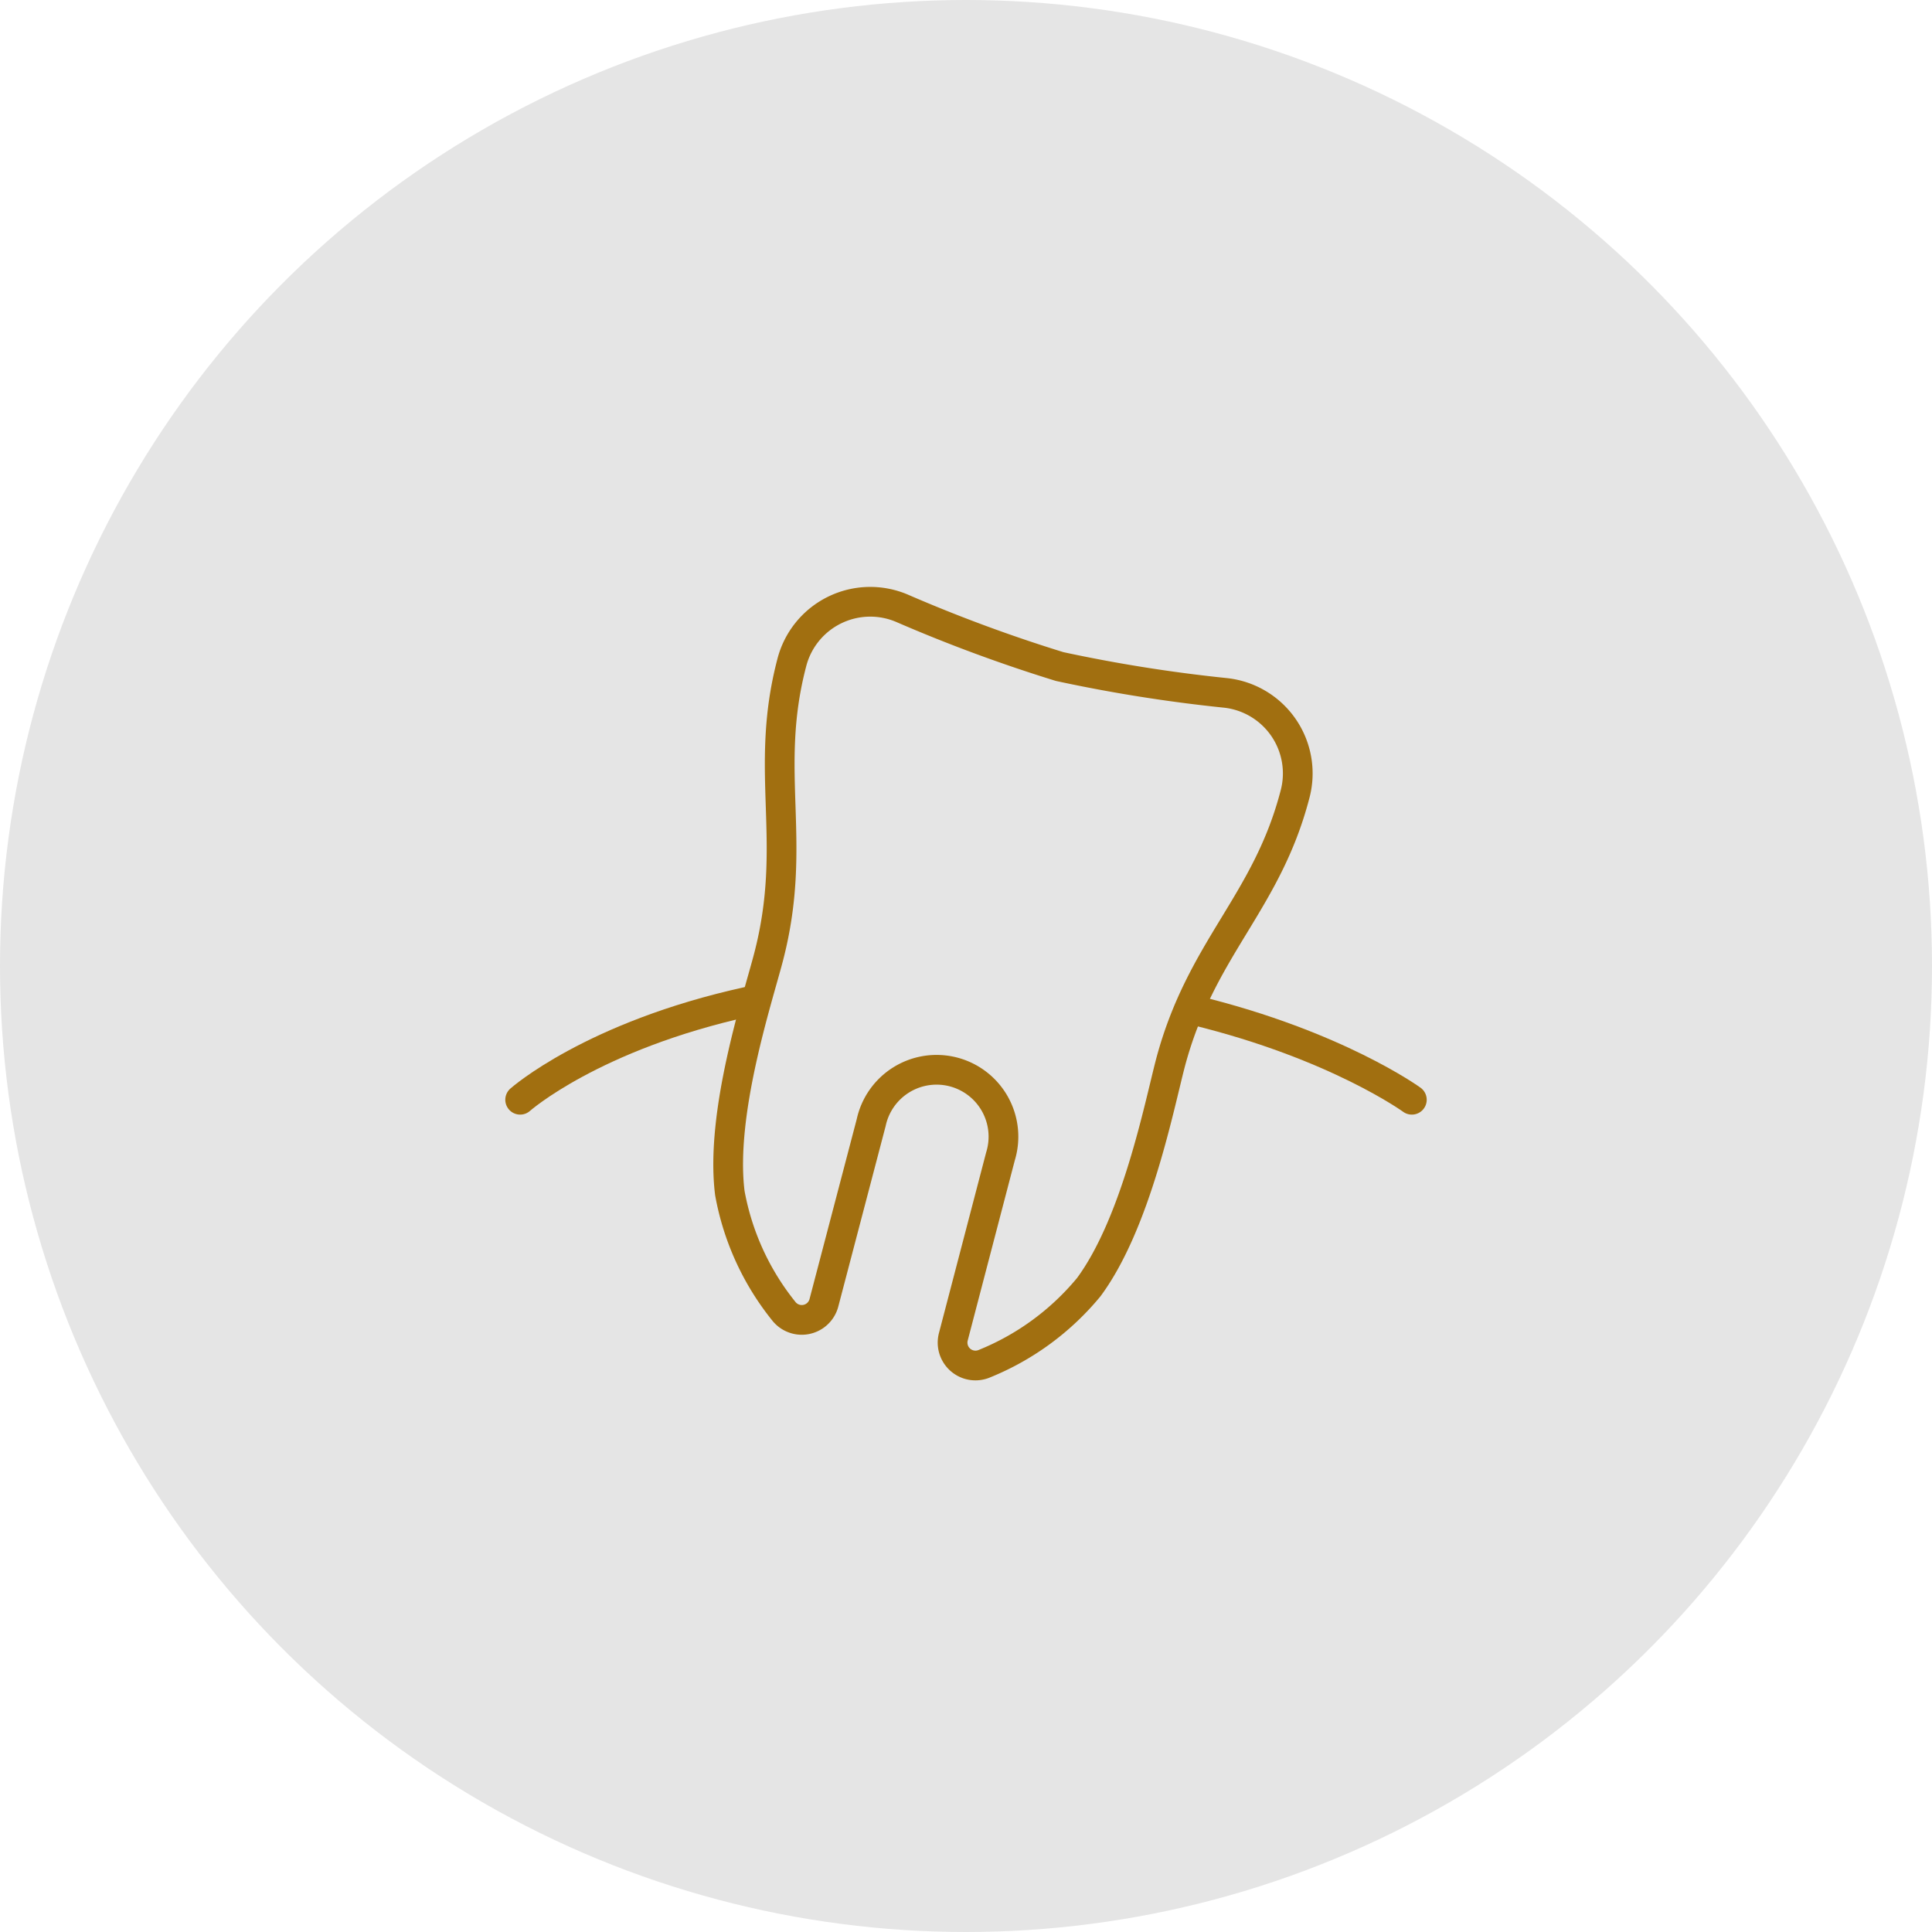
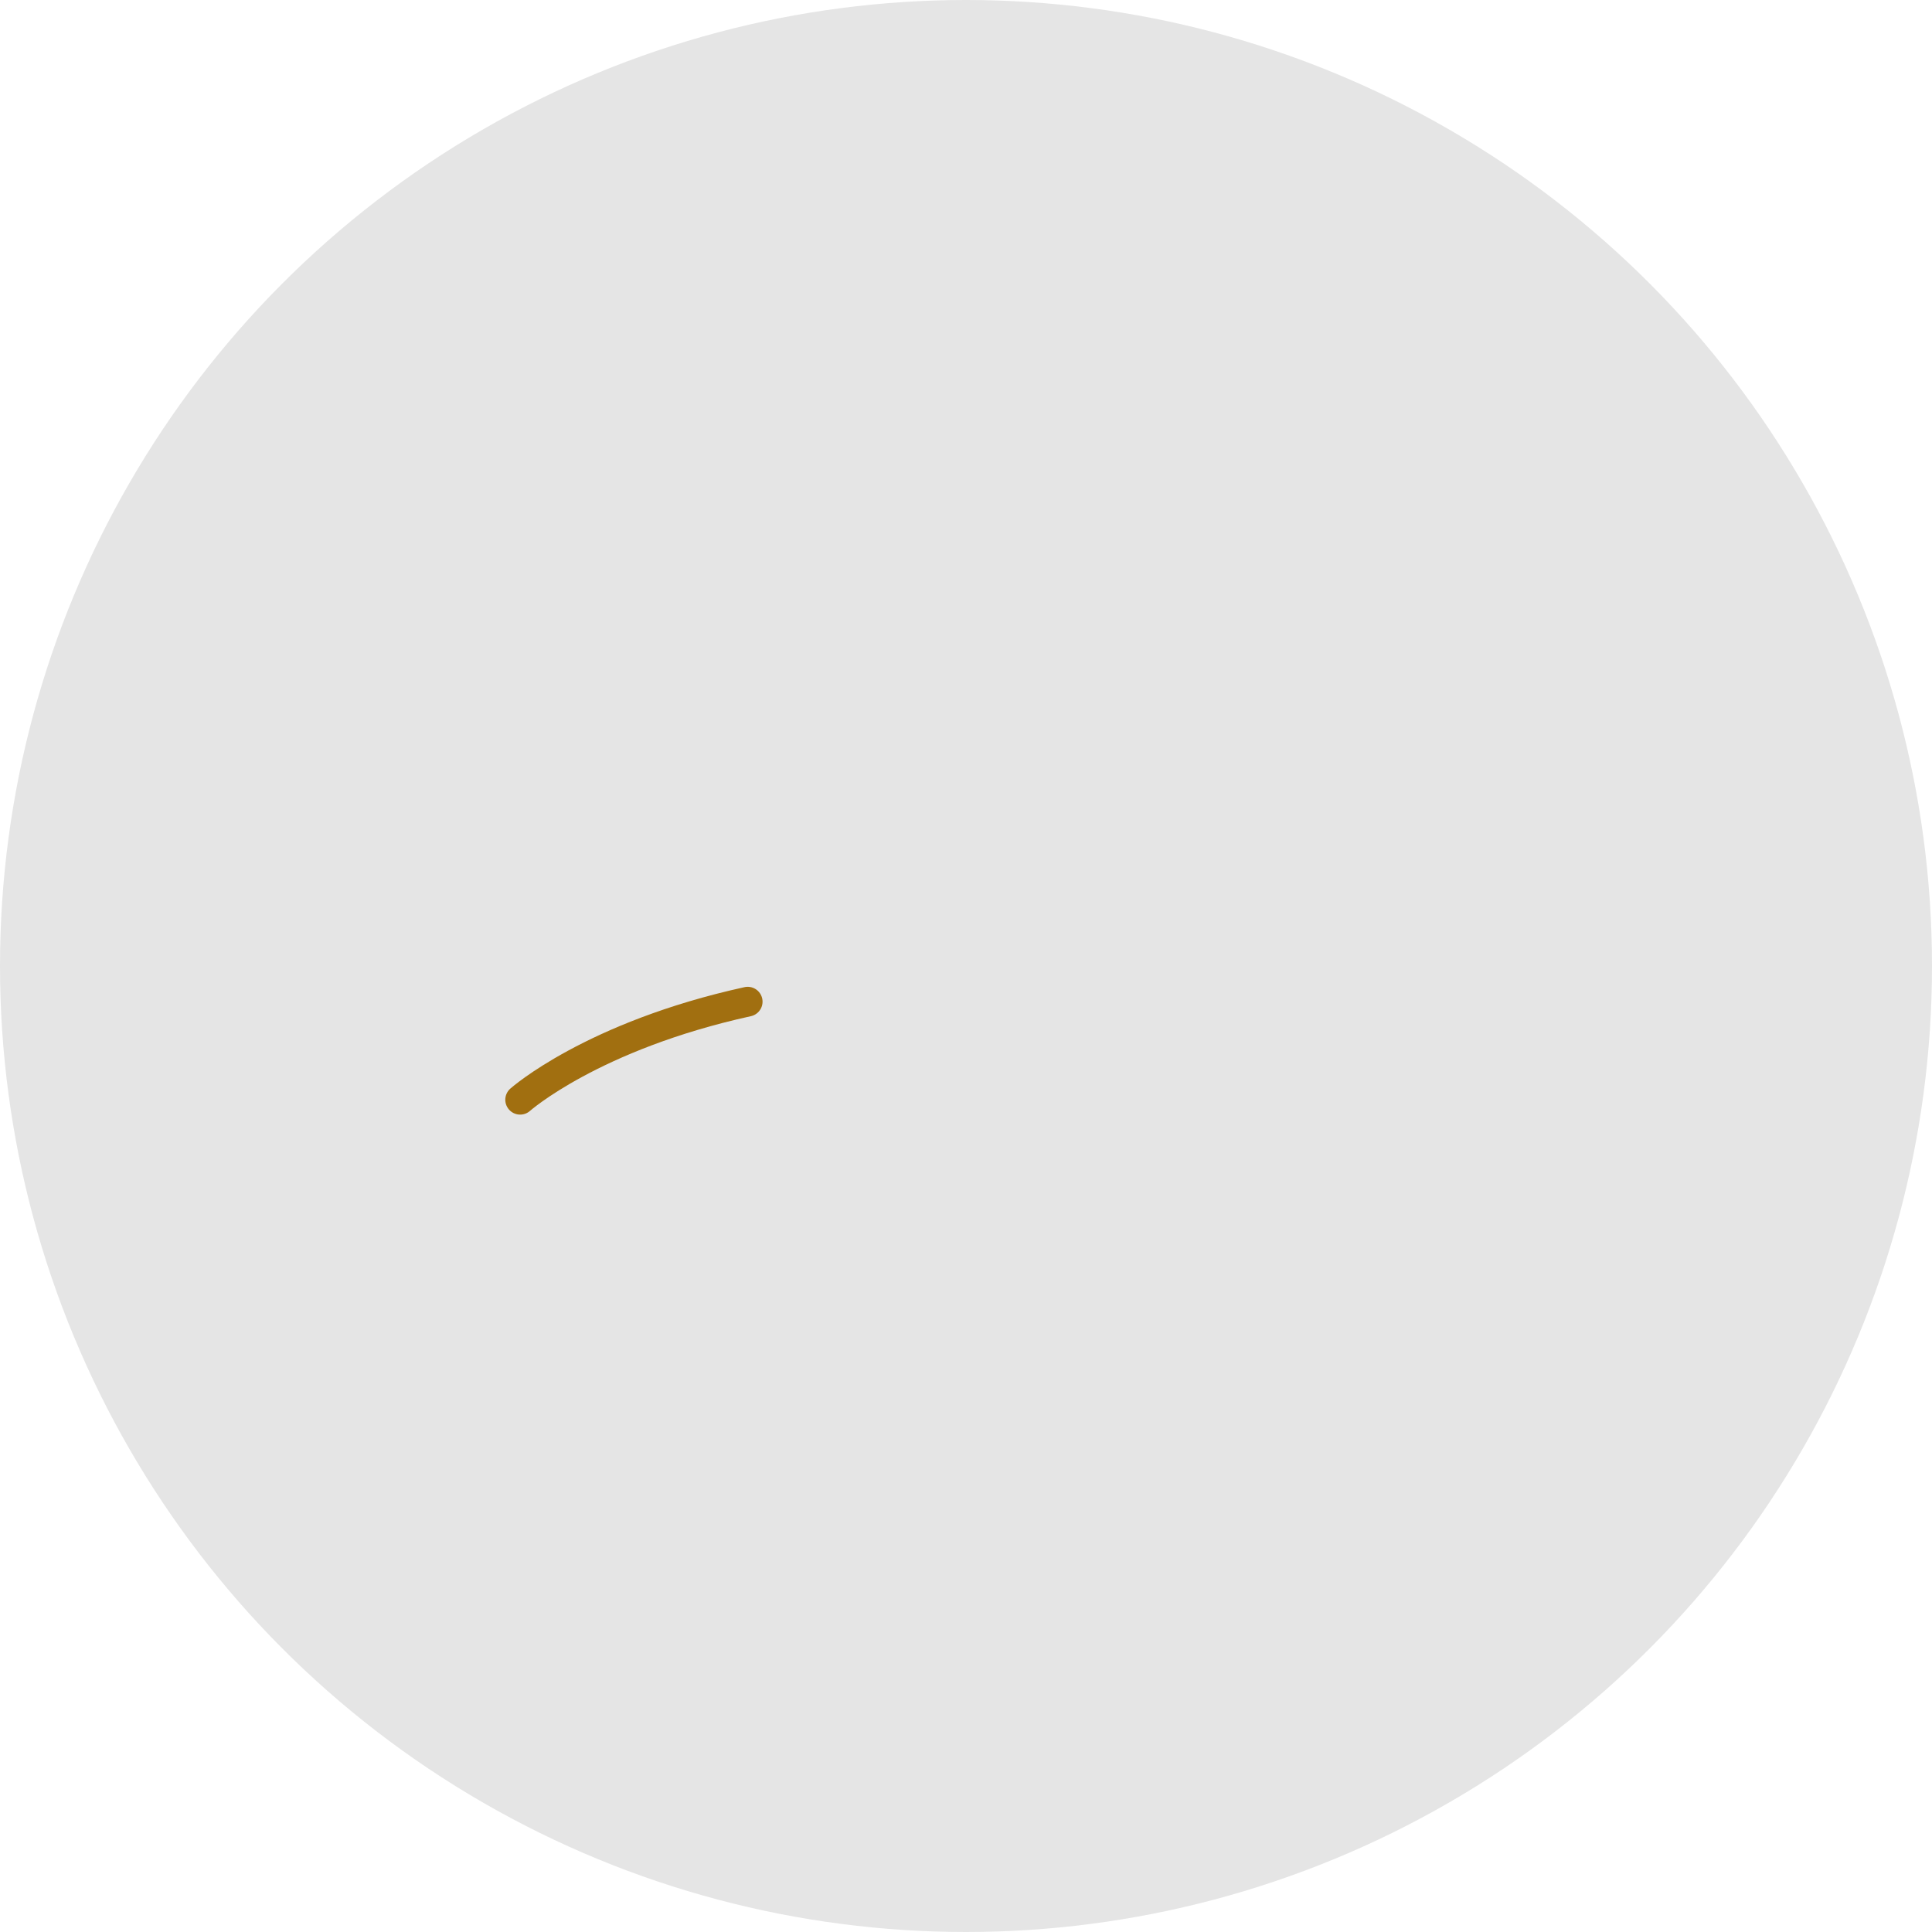
<svg xmlns="http://www.w3.org/2000/svg" viewBox="0 0 130 130">
  <defs>
    <style>.cls-1{fill:#e5e5e5;}.cls-2{fill:none;stroke:#a16f10;stroke-linecap:round;stroke-linejoin:round;stroke-width:2px;}</style>
  </defs>
  <g id="レイヤー_2" data-name="レイヤー 2">
    <g id="指示レイヤー">
      <circle class="cls-1" cx="65" cy="65" r="65" />
-       <path class="cls-2" d="M80.46,68C89.94,70.32,95,74,95,74" />
      <path class="cls-2" d="M35,74s4.84-4.3,15.31-6.6" />
-       <path class="cls-2" d="M87.13,53.48a5.45,5.45,0,0,0-4.7-6.86A102.87,102.87,0,0,1,71.3,44.85a102.82,102.82,0,0,1-10.58-3.91,5.45,5.45,0,0,0-7.45,3.68c-1.91,7.31.46,12.06-1.56,19.8-.76,2.91-3.27,10.52-2.6,15.86a17.69,17.69,0,0,0,3.61,7.92,1.54,1.54,0,0,0,2.72-.54l3.18-12.12a4.5,4.5,0,1,1,8.7,2.27L64.15,89.94a1.54,1.54,0,0,0,2.11,1.81,17.74,17.74,0,0,0,7-5.14c3.2-4.33,4.74-12.2,5.5-15.1C80.82,63.77,85.22,60.79,87.13,53.48Z" />
    </g>
  </g>
</svg>